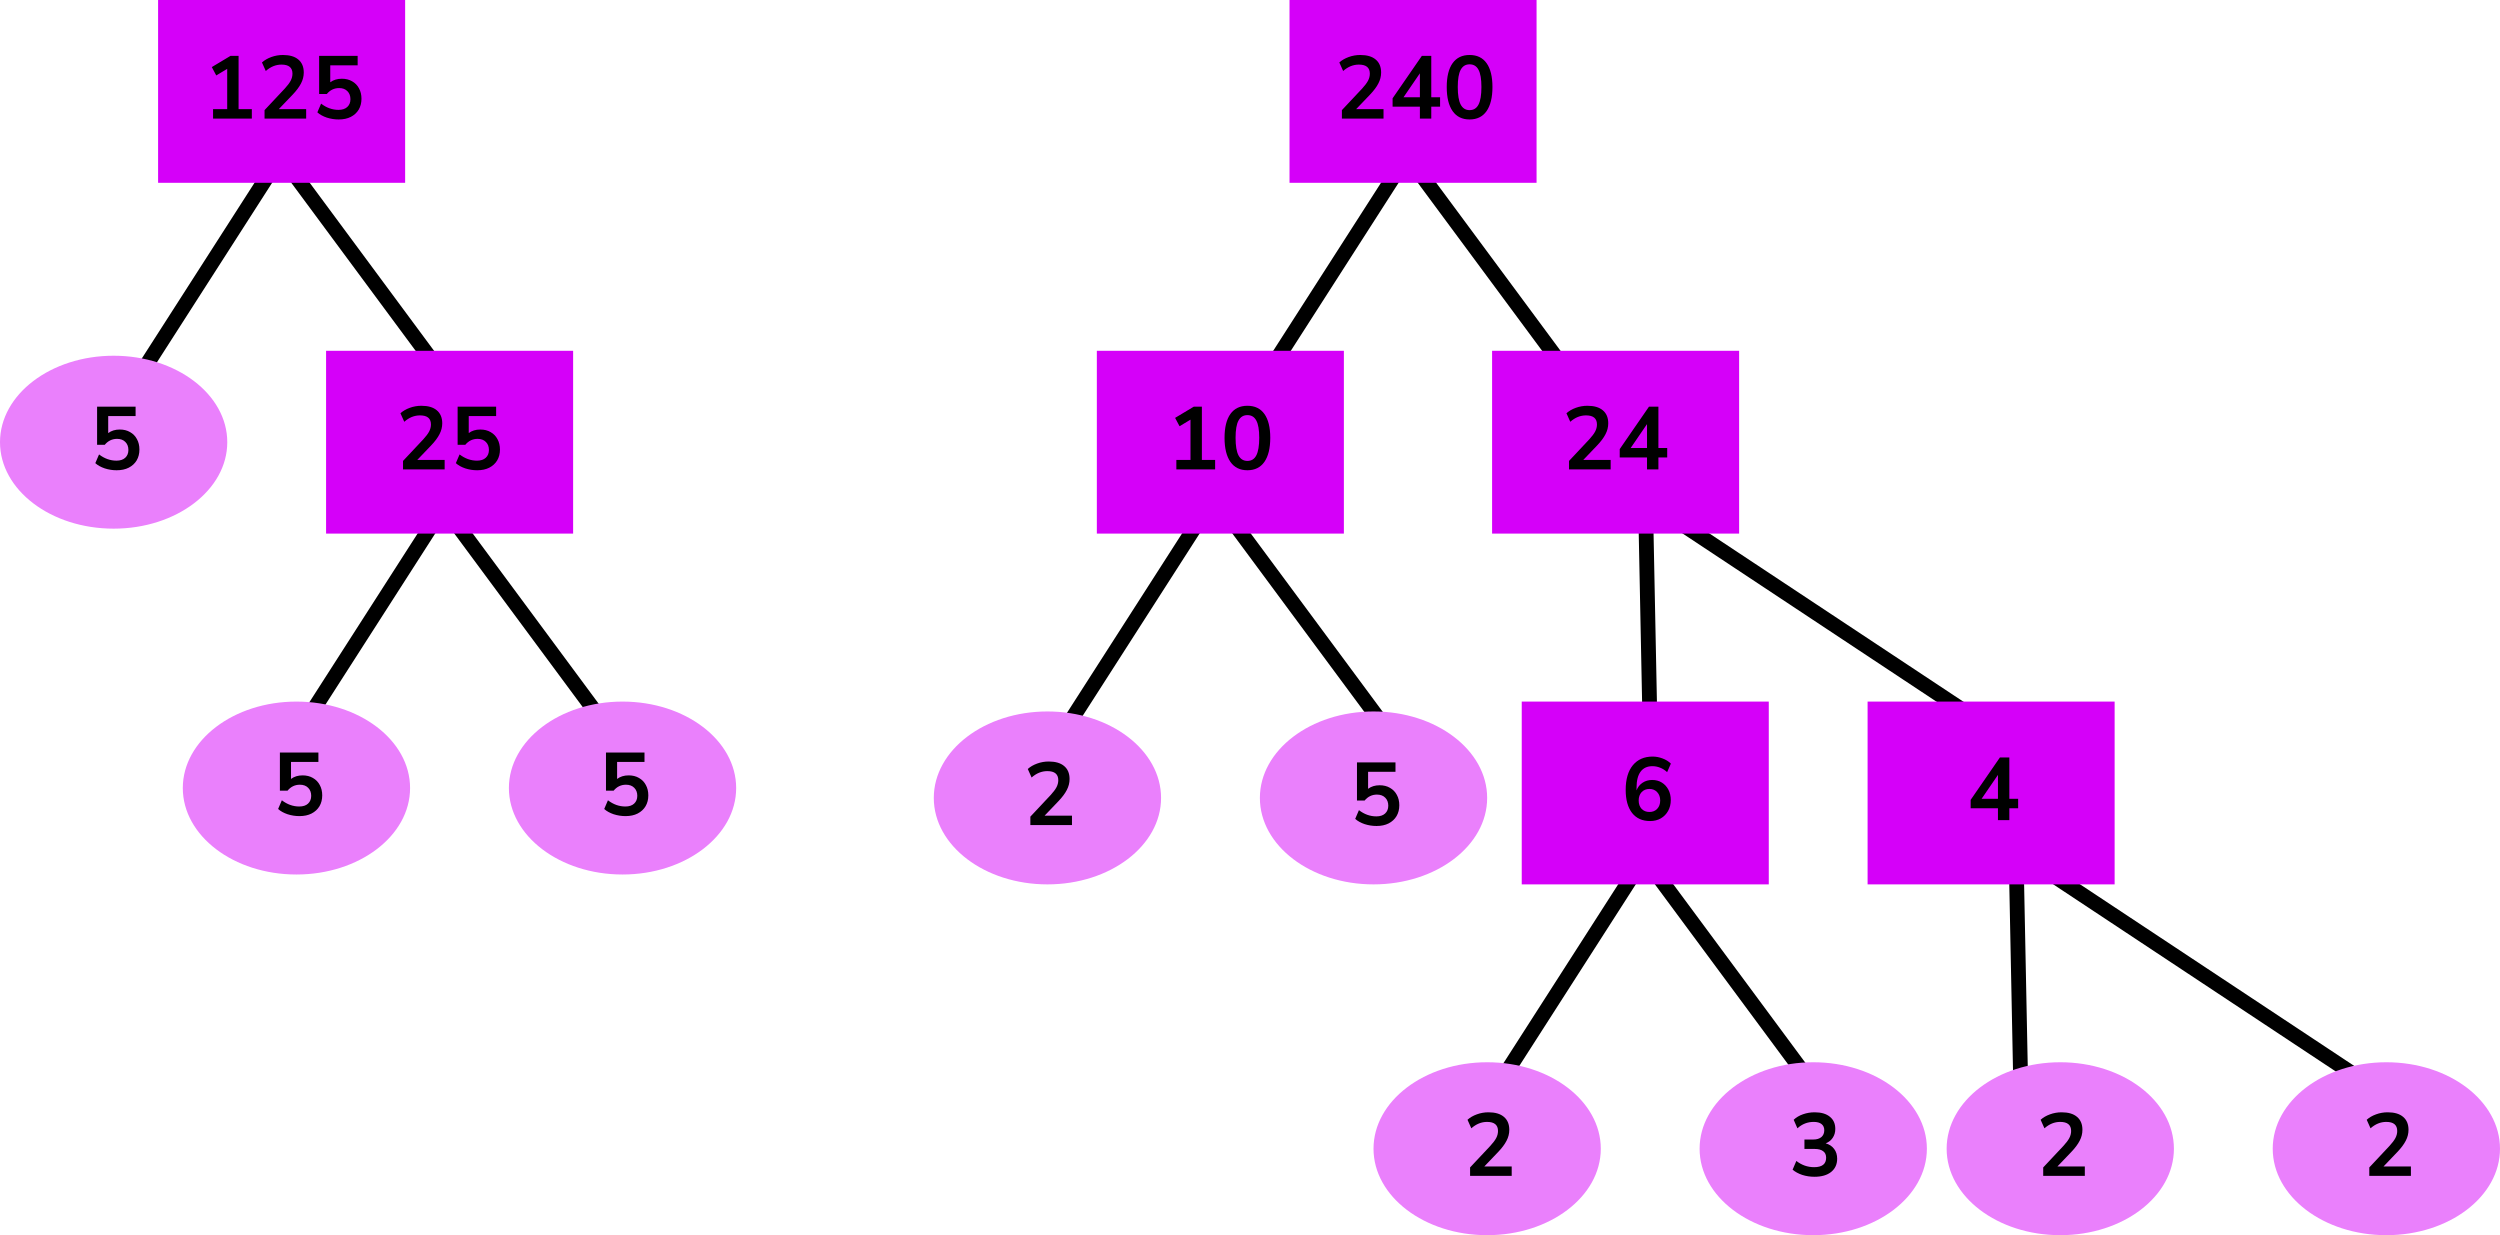
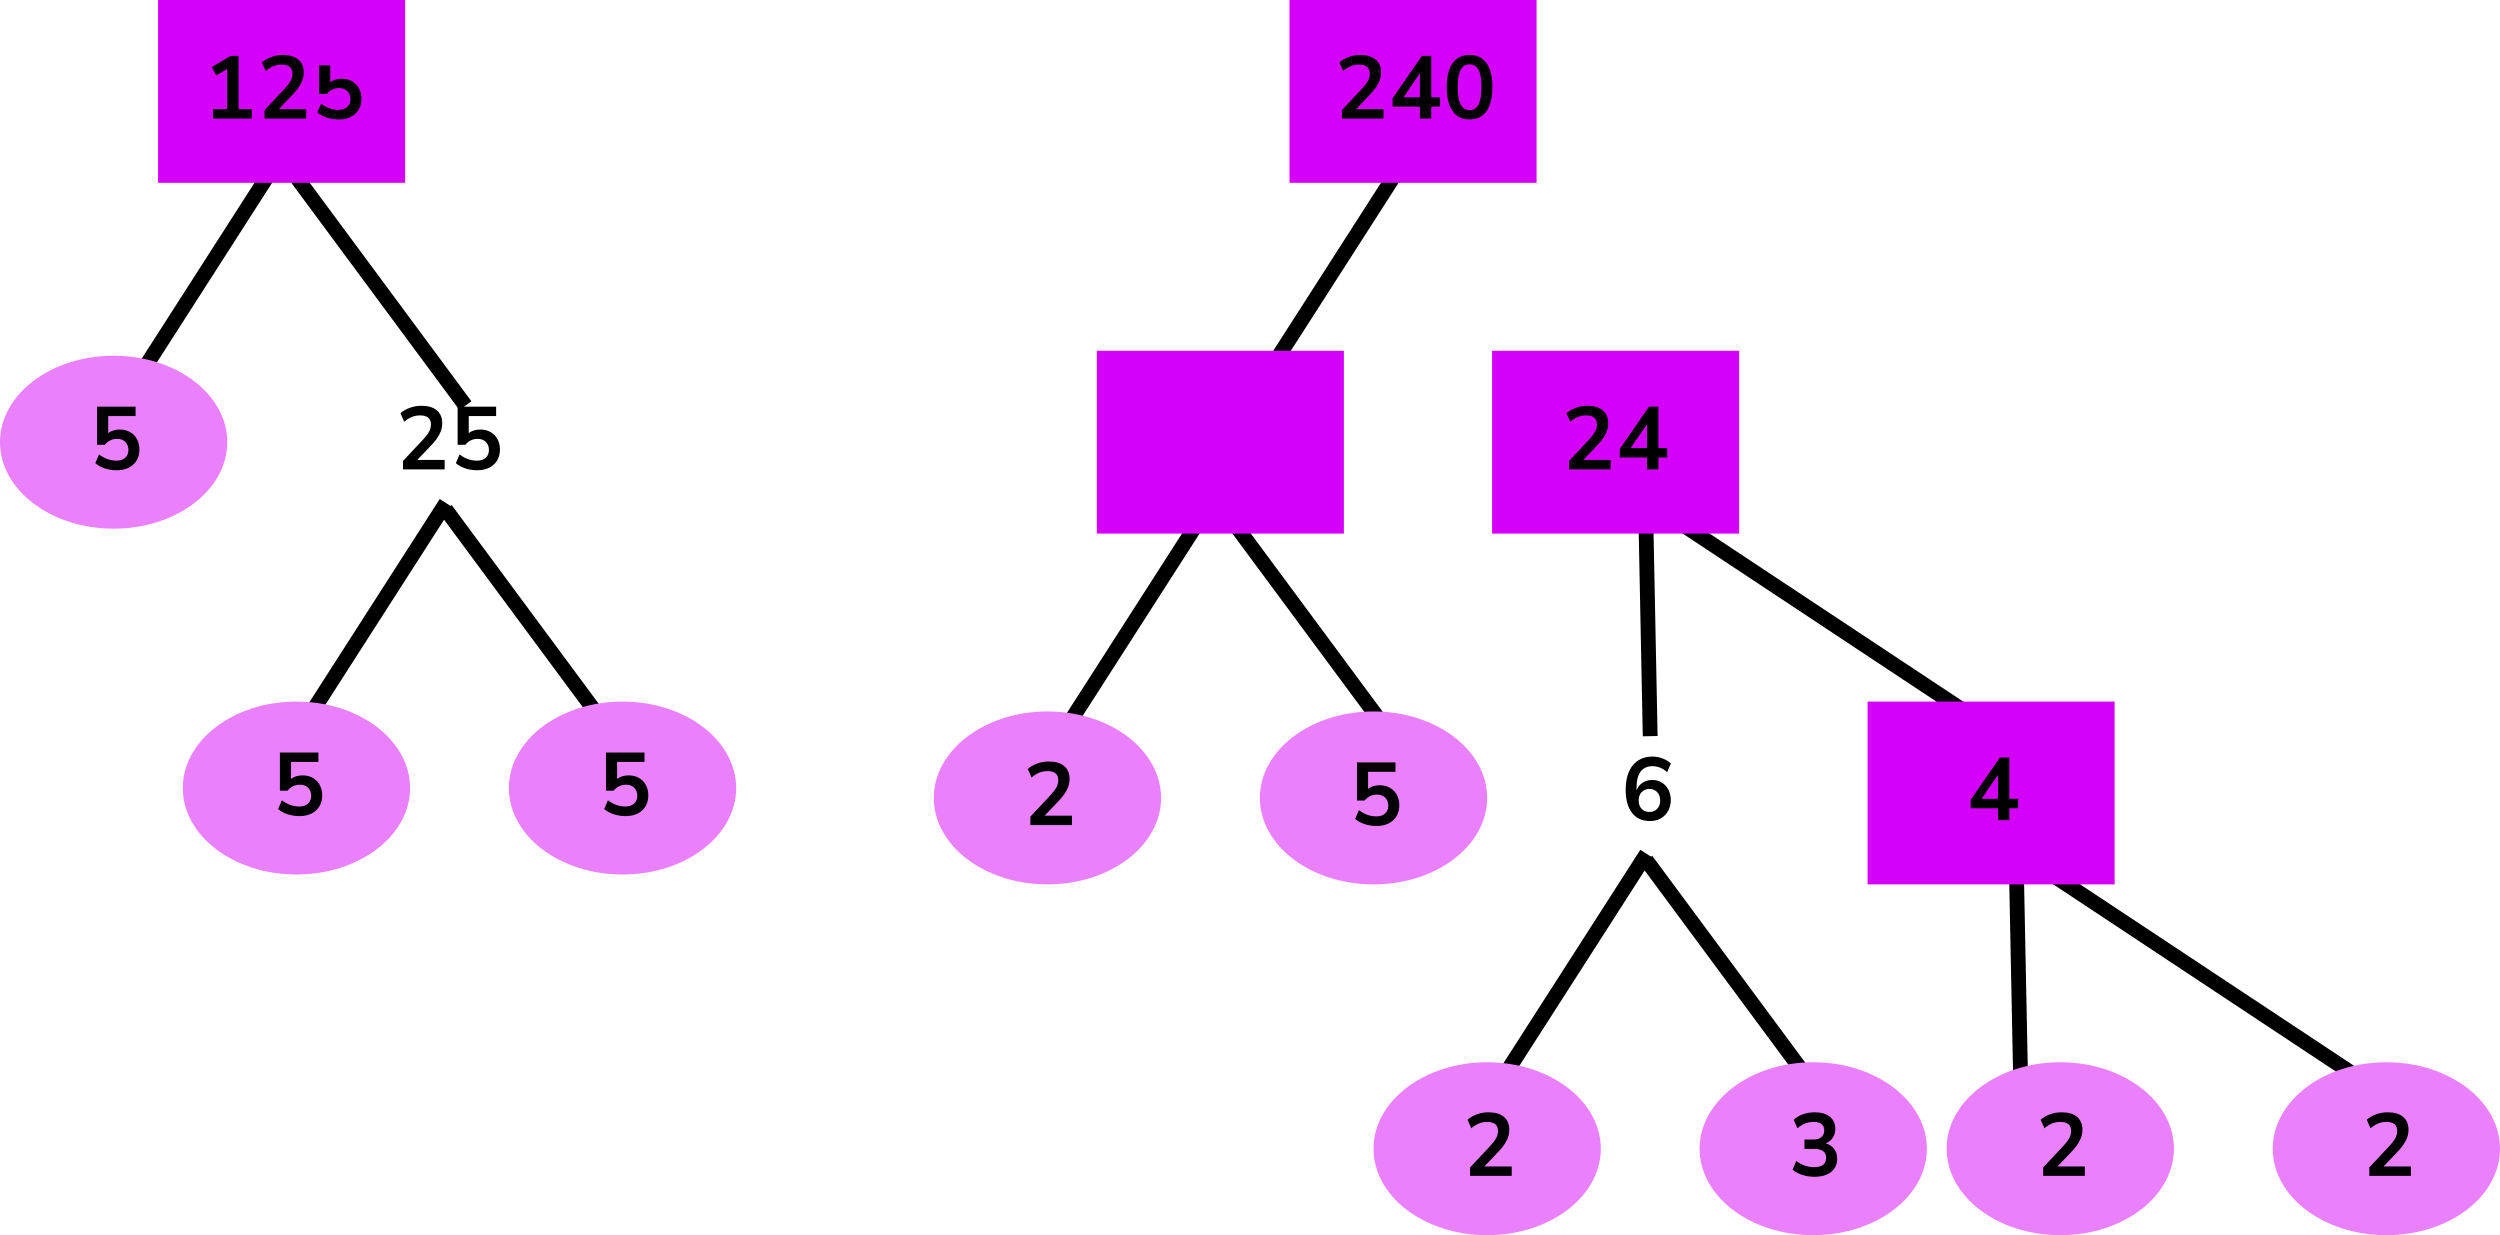
<svg xmlns="http://www.w3.org/2000/svg" width="506" height="250" viewBox="0 0 506 250" fill="none">
  <line x1="57.263" y1="30.81" x2="23.262" y2="83.81" stroke="black" stroke-width="3" />
  <line x1="57.206" y1="32.108" x2="94.206" y2="82.108" stroke="black" stroke-width="3" />
  <line x1="90.263" y1="101.81" x2="56.263" y2="154.81" stroke="black" stroke-width="3" />
  <line x1="90.206" y1="103.108" x2="127.206" y2="153.108" stroke="black" stroke-width="3" />
  <rect x="32" width="50" height="37" fill="#D500F9" />
-   <path d="M43.123 24V22.092H45.984V13.938L43.77 15.27L42.87 13.578L46.651 11.31H48.288V22.092H50.971V24H43.123ZM53.544 24V22.29L57.648 17.916C58.2 17.316 58.596 16.788 58.836 16.332C59.075 15.864 59.196 15.39 59.196 14.91C59.196 13.686 58.458 13.074 56.981 13.074C55.83 13.074 54.767 13.506 53.795 14.37L53.022 12.642C53.526 12.186 54.156 11.82 54.911 11.544C55.667 11.268 56.453 11.13 57.27 11.13C58.626 11.13 59.663 11.436 60.383 12.048C61.115 12.66 61.481 13.536 61.481 14.676C61.481 15.444 61.295 16.182 60.923 16.89C60.563 17.598 59.993 18.36 59.214 19.176L56.423 22.092H61.968V24H53.544ZM68.555 24.18C67.727 24.18 66.922 24.054 66.142 23.802C65.362 23.538 64.727 23.184 64.234 22.74L64.99 20.976C66.082 21.816 67.258 22.236 68.519 22.236C69.275 22.236 69.862 22.044 70.282 21.66C70.715 21.264 70.93 20.736 70.93 20.076C70.93 19.404 70.727 18.864 70.319 18.456C69.91 18.036 69.353 17.826 68.644 17.826C67.636 17.826 66.802 18.228 66.142 19.032H64.594V11.31H72.388V13.218H66.844V16.656C67.481 16.176 68.26 15.936 69.184 15.936C69.989 15.936 70.684 16.11 71.272 16.458C71.873 16.794 72.335 17.268 72.659 17.88C72.995 18.48 73.162 19.182 73.162 19.986C73.162 20.814 72.977 21.546 72.605 22.182C72.233 22.806 71.698 23.298 71.002 23.658C70.319 24.006 69.502 24.18 68.555 24.18Z" fill="black" />
+   <path d="M43.123 24V22.092H45.984V13.938L43.77 15.27L42.87 13.578L46.651 11.31H48.288V22.092H50.971V24H43.123ZM53.544 24V22.29L57.648 17.916C58.2 17.316 58.596 16.788 58.836 16.332C59.075 15.864 59.196 15.39 59.196 14.91C59.196 13.686 58.458 13.074 56.981 13.074C55.83 13.074 54.767 13.506 53.795 14.37L53.022 12.642C53.526 12.186 54.156 11.82 54.911 11.544C55.667 11.268 56.453 11.13 57.27 11.13C58.626 11.13 59.663 11.436 60.383 12.048C61.115 12.66 61.481 13.536 61.481 14.676C61.481 15.444 61.295 16.182 60.923 16.89C60.563 17.598 59.993 18.36 59.214 19.176L56.423 22.092H61.968V24H53.544ZM68.555 24.18C67.727 24.18 66.922 24.054 66.142 23.802C65.362 23.538 64.727 23.184 64.234 22.74L64.99 20.976C66.082 21.816 67.258 22.236 68.519 22.236C69.275 22.236 69.862 22.044 70.282 21.66C70.715 21.264 70.93 20.736 70.93 20.076C70.93 19.404 70.727 18.864 70.319 18.456C69.91 18.036 69.353 17.826 68.644 17.826C67.636 17.826 66.802 18.228 66.142 19.032H64.594V11.31V13.218H66.844V16.656C67.481 16.176 68.26 15.936 69.184 15.936C69.989 15.936 70.684 16.11 71.272 16.458C71.873 16.794 72.335 17.268 72.659 17.88C72.995 18.48 73.162 19.182 73.162 19.986C73.162 20.814 72.977 21.546 72.605 22.182C72.233 22.806 71.698 23.298 71.002 23.658C70.319 24.006 69.502 24.18 68.555 24.18Z" fill="black" />
  <ellipse cx="23" cy="89.5" rx="23" ry="17.5" fill="#EA80FC" />
  <path d="M23.611 95.18C22.784 95.18 21.98 95.054 21.2 94.802C20.419 94.538 19.784 94.184 19.291 93.74L20.047 91.976C21.14 92.816 22.316 93.236 23.576 93.236C24.331 93.236 24.919 93.044 25.34 92.66C25.771 92.264 25.988 91.736 25.988 91.076C25.988 90.404 25.784 89.864 25.375 89.456C24.968 89.036 24.41 88.826 23.701 88.826C22.694 88.826 21.86 89.228 21.2 90.032H19.651V82.31H27.445V84.218H21.901V87.656C22.538 87.176 23.317 86.936 24.241 86.936C25.046 86.936 25.741 87.11 26.329 87.458C26.93 87.794 27.392 88.268 27.715 88.88C28.052 89.48 28.22 90.182 28.22 90.986C28.22 91.814 28.034 92.546 27.662 93.182C27.29 93.806 26.756 94.298 26.059 94.658C25.375 95.006 24.559 95.18 23.611 95.18Z" fill="black" />
-   <rect x="66" y="71" width="50" height="37" fill="#D500F9" />
  <path d="M81.572 95V93.29L85.676 88.916C86.228 88.316 86.624 87.788 86.864 87.332C87.104 86.864 87.224 86.39 87.224 85.91C87.224 84.686 86.486 84.074 85.01 84.074C83.858 84.074 82.796 84.506 81.824 85.37L81.05 83.642C81.554 83.186 82.184 82.82 82.94 82.544C83.696 82.268 84.482 82.13 85.298 82.13C86.654 82.13 87.692 82.436 88.412 83.048C89.144 83.66 89.51 84.536 89.51 85.676C89.51 86.444 89.324 87.182 88.952 87.89C88.592 88.598 88.022 89.36 87.242 90.176L84.452 93.092H89.996V95H81.572ZM96.583 95.18C95.755 95.18 94.951 95.054 94.171 94.802C93.391 94.538 92.755 94.184 92.263 93.74L93.019 91.976C94.111 92.816 95.287 93.236 96.547 93.236C97.303 93.236 97.891 93.044 98.311 92.66C98.743 92.264 98.959 91.736 98.959 91.076C98.959 90.404 98.755 89.864 98.347 89.456C97.939 89.036 97.381 88.826 96.673 88.826C95.665 88.826 94.831 89.228 94.171 90.032H92.623V82.31H100.417V84.218H94.873V87.656C95.509 87.176 96.289 86.936 97.213 86.936C98.017 86.936 98.713 87.11 99.301 87.458C99.901 87.794 100.363 88.268 100.687 88.88C101.023 89.48 101.191 90.182 101.191 90.986C101.191 91.814 101.005 92.546 100.633 93.182C100.261 93.806 99.727 94.298 99.031 94.658C98.347 95.006 97.531 95.18 96.583 95.18Z" fill="black" />
  <ellipse cx="60" cy="159.5" rx="23" ry="17.5" fill="#EA80FC" />
  <path d="M60.611 165.18C59.783 165.18 58.98 165.054 58.2 164.802C57.419 164.538 56.783 164.184 56.291 163.74L57.047 161.976C58.139 162.816 59.316 163.236 60.575 163.236C61.331 163.236 61.919 163.044 62.34 162.66C62.772 162.264 62.987 161.736 62.987 161.076C62.987 160.404 62.783 159.864 62.376 159.456C61.968 159.036 61.41 158.826 60.702 158.826C59.694 158.826 58.859 159.228 58.2 160.032H56.651V152.31H64.445V154.218H58.901V157.656C59.538 157.176 60.318 156.936 61.242 156.936C62.045 156.936 62.742 157.11 63.33 157.458C63.929 157.794 64.391 158.268 64.716 158.88C65.052 159.48 65.219 160.182 65.219 160.986C65.219 161.814 65.034 162.546 64.662 163.182C64.29 163.806 63.755 164.298 63.059 164.658C62.376 165.006 61.559 165.18 60.611 165.18Z" fill="black" />
  <ellipse cx="126" cy="159.5" rx="23" ry="17.5" fill="#EA80FC" />
  <path d="M126.612 165.18C125.784 165.18 124.98 165.054 124.2 164.802C123.42 164.538 122.784 164.184 122.292 163.74L123.048 161.976C124.14 162.816 125.316 163.236 126.576 163.236C127.332 163.236 127.92 163.044 128.34 162.66C128.772 162.264 128.988 161.736 128.988 161.076C128.988 160.404 128.784 159.864 128.376 159.456C127.968 159.036 127.41 158.826 126.702 158.826C125.694 158.826 124.86 159.228 124.2 160.032H122.652V152.31H130.446V154.218H124.902V157.656C125.538 157.176 126.318 156.936 127.242 156.936C128.046 156.936 128.742 157.11 129.33 157.458C129.93 157.794 130.392 158.268 130.716 158.88C131.052 159.48 131.22 160.182 131.22 160.986C131.22 161.814 131.034 162.546 130.662 163.182C130.29 163.806 129.756 164.298 129.06 164.658C128.376 165.006 127.56 165.18 126.612 165.18Z" fill="black" />
  <line x1="285.263" y1="30.81" x2="251.263" y2="83.81" stroke="black" stroke-width="3" />
-   <line x1="285.206" y1="32.108" x2="322.206" y2="82.108" stroke="black" stroke-width="3" />
  <line x1="246.263" y1="99.81" x2="212.263" y2="152.81" stroke="black" stroke-width="3" />
  <line x1="246.206" y1="101.108" x2="283.206" y2="151.108" stroke="black" stroke-width="3" />
  <line x1="327.828" y1="97.749" x2="404.828" y2="148.749" stroke="black" stroke-width="3" />
  <path d="M333 99L334 149" stroke="black" stroke-width="3" />
  <line x1="333.263" y1="172.81" x2="299.263" y2="225.81" stroke="black" stroke-width="3" />
  <line x1="333.206" y1="174.108" x2="370.206" y2="224.108" stroke="black" stroke-width="3" />
  <line x1="402.828" y1="168.749" x2="479.828" y2="219.749" stroke="black" stroke-width="3" />
  <path d="M408 170L409 220" stroke="black" stroke-width="3" />
  <rect x="261" width="50" height="37" fill="#D500F9" />
  <path d="M271.601 24V22.29L275.705 17.916C276.257 17.316 276.653 16.788 276.893 16.332C277.133 15.864 277.253 15.39 277.253 14.91C277.253 13.686 276.515 13.074 275.039 13.074C273.887 13.074 272.825 13.506 271.853 14.37L271.079 12.642C271.583 12.186 272.213 11.82 272.969 11.544C273.725 11.268 274.511 11.13 275.327 11.13C276.683 11.13 277.721 11.436 278.441 12.048C279.173 12.66 279.539 13.536 279.539 14.676C279.539 15.444 279.353 16.182 278.981 16.89C278.621 17.598 278.051 18.36 277.271 19.176L274.481 22.092H280.025V24H271.601ZM287.386 24V21.588H281.86V19.896L287.782 11.31H289.69V19.68H291.472V21.588H289.69V24H287.386ZM287.386 19.68V14.838L284.074 19.68H287.386ZM297.446 24.18C295.946 24.18 294.8 23.616 294.008 22.488C293.216 21.348 292.82 19.728 292.82 17.628C292.82 15.504 293.216 13.89 294.008 12.786C294.8 11.682 295.946 11.13 297.446 11.13C298.958 11.13 300.104 11.682 300.884 12.786C301.676 13.89 302.072 15.498 302.072 17.61C302.072 19.722 301.676 21.348 300.884 22.488C300.092 23.616 298.946 24.18 297.446 24.18ZM297.446 22.29C298.262 22.29 298.862 21.918 299.246 21.174C299.642 20.418 299.84 19.23 299.84 17.61C299.84 16.002 299.642 14.838 299.246 14.118C298.862 13.386 298.262 13.02 297.446 13.02C296.642 13.02 296.042 13.386 295.646 14.118C295.25 14.838 295.052 16.002 295.052 17.61C295.052 19.23 295.25 20.418 295.646 21.174C296.042 21.918 296.642 22.29 297.446 22.29Z" fill="black" />
  <rect x="222" y="71" width="50" height="37" fill="#D500F9" />
-   <path d="M238.094 95V93.092H240.956V84.938L238.742 86.27L237.842 84.578L241.622 82.31H243.26V93.092H245.942V95H238.094ZM252.475 95.18C250.975 95.18 249.829 94.616 249.037 93.488C248.245 92.348 247.849 90.728 247.849 88.628C247.849 86.504 248.245 84.89 249.037 83.786C249.829 82.682 250.975 82.13 252.475 82.13C253.987 82.13 255.133 82.682 255.913 83.786C256.705 84.89 257.101 86.498 257.101 88.61C257.101 90.722 256.705 92.348 255.913 93.488C255.121 94.616 253.975 95.18 252.475 95.18ZM252.475 93.29C253.291 93.29 253.891 92.918 254.275 92.174C254.671 91.418 254.869 90.23 254.869 88.61C254.869 87.002 254.671 85.838 254.275 85.118C253.891 84.386 253.291 84.02 252.475 84.02C251.671 84.02 251.071 84.386 250.675 85.118C250.279 85.838 250.081 87.002 250.081 88.61C250.081 90.23 250.279 91.418 250.675 92.174C251.071 92.918 251.671 93.29 252.475 93.29Z" fill="black" />
  <rect x="302" y="71" width="50" height="37" fill="#D500F9" />
  <path d="M317.572 95V93.29L321.676 88.916C322.228 88.316 322.624 87.788 322.864 87.332C323.104 86.864 323.224 86.39 323.224 85.91C323.224 84.686 322.486 84.074 321.01 84.074C319.858 84.074 318.796 84.506 317.824 85.37L317.05 83.642C317.554 83.186 318.184 82.82 318.94 82.544C319.696 82.268 320.482 82.13 321.298 82.13C322.654 82.13 323.692 82.436 324.412 83.048C325.144 83.66 325.51 84.536 325.51 85.676C325.51 86.444 325.324 87.182 324.952 87.89C324.592 88.598 324.022 89.36 323.242 90.176L320.452 93.092H325.996V95H317.572ZM333.357 95V92.588H327.831V90.896L333.753 82.31H335.661V90.68H337.443V92.588H335.661V95H333.357ZM333.357 90.68V85.838L330.045 90.68H333.357Z" fill="black" />
  <ellipse cx="212" cy="161.5" rx="23" ry="17.5" fill="#EA80FC" />
  <path d="M208.544 167V165.29L212.648 160.916C213.2 160.316 213.596 159.788 213.836 159.332C214.076 158.864 214.196 158.39 214.196 157.91C214.196 156.686 213.458 156.074 211.982 156.074C210.83 156.074 209.768 156.506 208.796 157.37L208.022 155.642C208.526 155.186 209.156 154.82 209.912 154.544C210.668 154.268 211.454 154.13 212.27 154.13C213.626 154.13 214.664 154.436 215.384 155.048C216.116 155.66 216.482 156.536 216.482 157.676C216.482 158.444 216.296 159.182 215.924 159.89C215.564 160.598 214.994 161.36 214.214 162.176L211.424 165.092H216.968V167H208.544Z" fill="black" />
  <ellipse cx="278" cy="161.5" rx="23" ry="17.5" fill="#EA80FC" />
  <path d="M278.612 167.18C277.784 167.18 276.98 167.054 276.2 166.802C275.42 166.538 274.784 166.184 274.292 165.74L275.048 163.976C276.14 164.816 277.316 165.236 278.576 165.236C279.332 165.236 279.92 165.044 280.34 164.66C280.772 164.264 280.988 163.736 280.988 163.076C280.988 162.404 280.784 161.864 280.376 161.456C279.968 161.036 279.41 160.826 278.702 160.826C277.694 160.826 276.86 161.228 276.2 162.032H274.652V154.31H282.446V156.218H276.902V159.656C277.538 159.176 278.318 158.936 279.242 158.936C280.046 158.936 280.742 159.11 281.33 159.458C281.93 159.794 282.392 160.268 282.716 160.88C283.052 161.48 283.22 162.182 283.22 162.986C283.22 163.814 283.034 164.546 282.662 165.182C282.29 165.806 281.756 166.298 281.06 166.658C280.376 167.006 279.56 167.18 278.612 167.18Z" fill="black" />
-   <rect x="308" y="142" width="50" height="37" fill="#D500F9" />
  <path d="M333.972 166.18C332.4 166.18 331.182 165.628 330.318 164.524C329.466 163.42 329.04 161.872 329.04 159.88C329.04 157.732 329.52 156.07 330.48 154.894C331.452 153.718 332.79 153.13 334.494 153.13C335.166 153.13 335.832 153.256 336.492 153.508C337.152 153.748 337.716 154.096 338.184 154.552L337.428 156.28C336.984 155.872 336.51 155.572 336.006 155.38C335.502 155.176 334.986 155.074 334.458 155.074C333.414 155.074 332.616 155.44 332.064 156.172C331.512 156.904 331.236 157.996 331.236 159.448V159.97C331.488 159.31 331.896 158.794 332.46 158.422C333.024 158.05 333.672 157.864 334.404 157.864C335.136 157.864 335.784 158.038 336.348 158.386C336.912 158.734 337.356 159.214 337.68 159.826C338.004 160.438 338.166 161.14 338.166 161.932C338.166 162.748 337.986 163.48 337.626 164.128C337.278 164.764 336.786 165.268 336.15 165.64C335.526 166 334.8 166.18 333.972 166.18ZM333.846 164.344C334.494 164.344 335.016 164.134 335.412 163.714C335.82 163.282 336.024 162.718 336.024 162.022C336.024 161.326 335.82 160.762 335.412 160.33C335.016 159.898 334.494 159.682 333.846 159.682C333.198 159.682 332.67 159.898 332.262 160.33C331.866 160.762 331.668 161.326 331.668 162.022C331.668 162.718 331.866 163.282 332.262 163.714C332.67 164.134 333.198 164.344 333.846 164.344Z" fill="black" />
  <rect x="378" y="142" width="50" height="37" fill="#D500F9" />
  <path d="M404.386 166V163.588H398.86V161.896L404.782 153.31H406.69V161.68H408.472V163.588H406.69V166H404.386ZM404.386 161.68V156.838L401.074 161.68H404.386Z" fill="black" />
  <ellipse cx="301" cy="232.5" rx="23" ry="17.5" fill="#EA80FC" />
  <path d="M297.544 238V236.29L301.648 231.916C302.2 231.316 302.596 230.788 302.836 230.332C303.076 229.864 303.196 229.39 303.196 228.91C303.196 227.686 302.458 227.074 300.982 227.074C299.83 227.074 298.768 227.506 297.796 228.37L297.022 226.642C297.526 226.186 298.156 225.82 298.912 225.544C299.668 225.268 300.454 225.13 301.27 225.13C302.626 225.13 303.664 225.436 304.384 226.048C305.116 226.66 305.482 227.536 305.482 228.676C305.482 229.444 305.296 230.182 304.924 230.89C304.564 231.598 303.994 232.36 303.214 233.176L300.424 236.092H305.968V238H297.544Z" fill="black" />
  <ellipse cx="367" cy="232.5" rx="23" ry="17.5" fill="#EA80FC" />
  <path d="M367.252 238.18C366.388 238.18 365.56 238.054 364.768 237.802C363.988 237.538 363.34 237.184 362.824 236.74L363.58 234.976C364.66 235.816 365.86 236.236 367.18 236.236C368.8 236.236 369.61 235.6 369.61 234.328C369.61 233.728 369.406 233.284 368.998 232.996C368.602 232.696 368.02 232.546 367.252 232.546H365.218V230.638H367.036C367.708 230.638 368.242 230.476 368.638 230.152C369.034 229.816 369.232 229.354 369.232 228.766C369.232 228.214 369.046 227.794 368.674 227.506C368.314 227.218 367.786 227.074 367.09 227.074C365.842 227.074 364.744 227.506 363.796 228.37L363.04 226.642C363.544 226.162 364.174 225.79 364.93 225.526C365.686 225.262 366.472 225.13 367.288 225.13C368.608 225.13 369.634 225.43 370.366 226.03C371.098 226.618 371.464 227.44 371.464 228.496C371.464 229.18 371.29 229.78 370.942 230.296C370.594 230.812 370.12 231.184 369.52 231.412C370.252 231.616 370.822 231.994 371.23 232.546C371.638 233.086 371.842 233.746 371.842 234.526C371.842 235.654 371.434 236.548 370.618 237.208C369.802 237.856 368.68 238.18 367.252 238.18Z" fill="black" />
  <ellipse cx="417" cy="232.5" rx="23" ry="17.5" fill="#EA80FC" />
  <path d="M413.544 238V236.29L417.648 231.916C418.2 231.316 418.596 230.788 418.836 230.332C419.076 229.864 419.196 229.39 419.196 228.91C419.196 227.686 418.458 227.074 416.982 227.074C415.83 227.074 414.768 227.506 413.796 228.37L413.022 226.642C413.526 226.186 414.156 225.82 414.912 225.544C415.668 225.268 416.454 225.13 417.27 225.13C418.626 225.13 419.664 225.436 420.384 226.048C421.116 226.66 421.482 227.536 421.482 228.676C421.482 229.444 421.296 230.182 420.924 230.89C420.564 231.598 419.994 232.36 419.214 233.176L416.424 236.092H421.968V238H413.544Z" fill="black" />
  <ellipse cx="483" cy="232.5" rx="23" ry="17.5" fill="#EA80FC" />
  <path d="M479.544 238V236.29L483.648 231.916C484.2 231.316 484.596 230.788 484.836 230.332C485.076 229.864 485.196 229.39 485.196 228.91C485.196 227.686 484.458 227.074 482.982 227.074C481.83 227.074 480.768 227.506 479.796 228.37L479.022 226.642C479.526 226.186 480.156 225.82 480.912 225.544C481.668 225.268 482.454 225.13 483.27 225.13C484.626 225.13 485.664 225.436 486.384 226.048C487.116 226.66 487.482 227.536 487.482 228.676C487.482 229.444 487.296 230.182 486.924 230.89C486.564 231.598 485.994 232.36 485.214 233.176L482.424 236.092H487.968V238H479.544Z" fill="black" />
</svg>